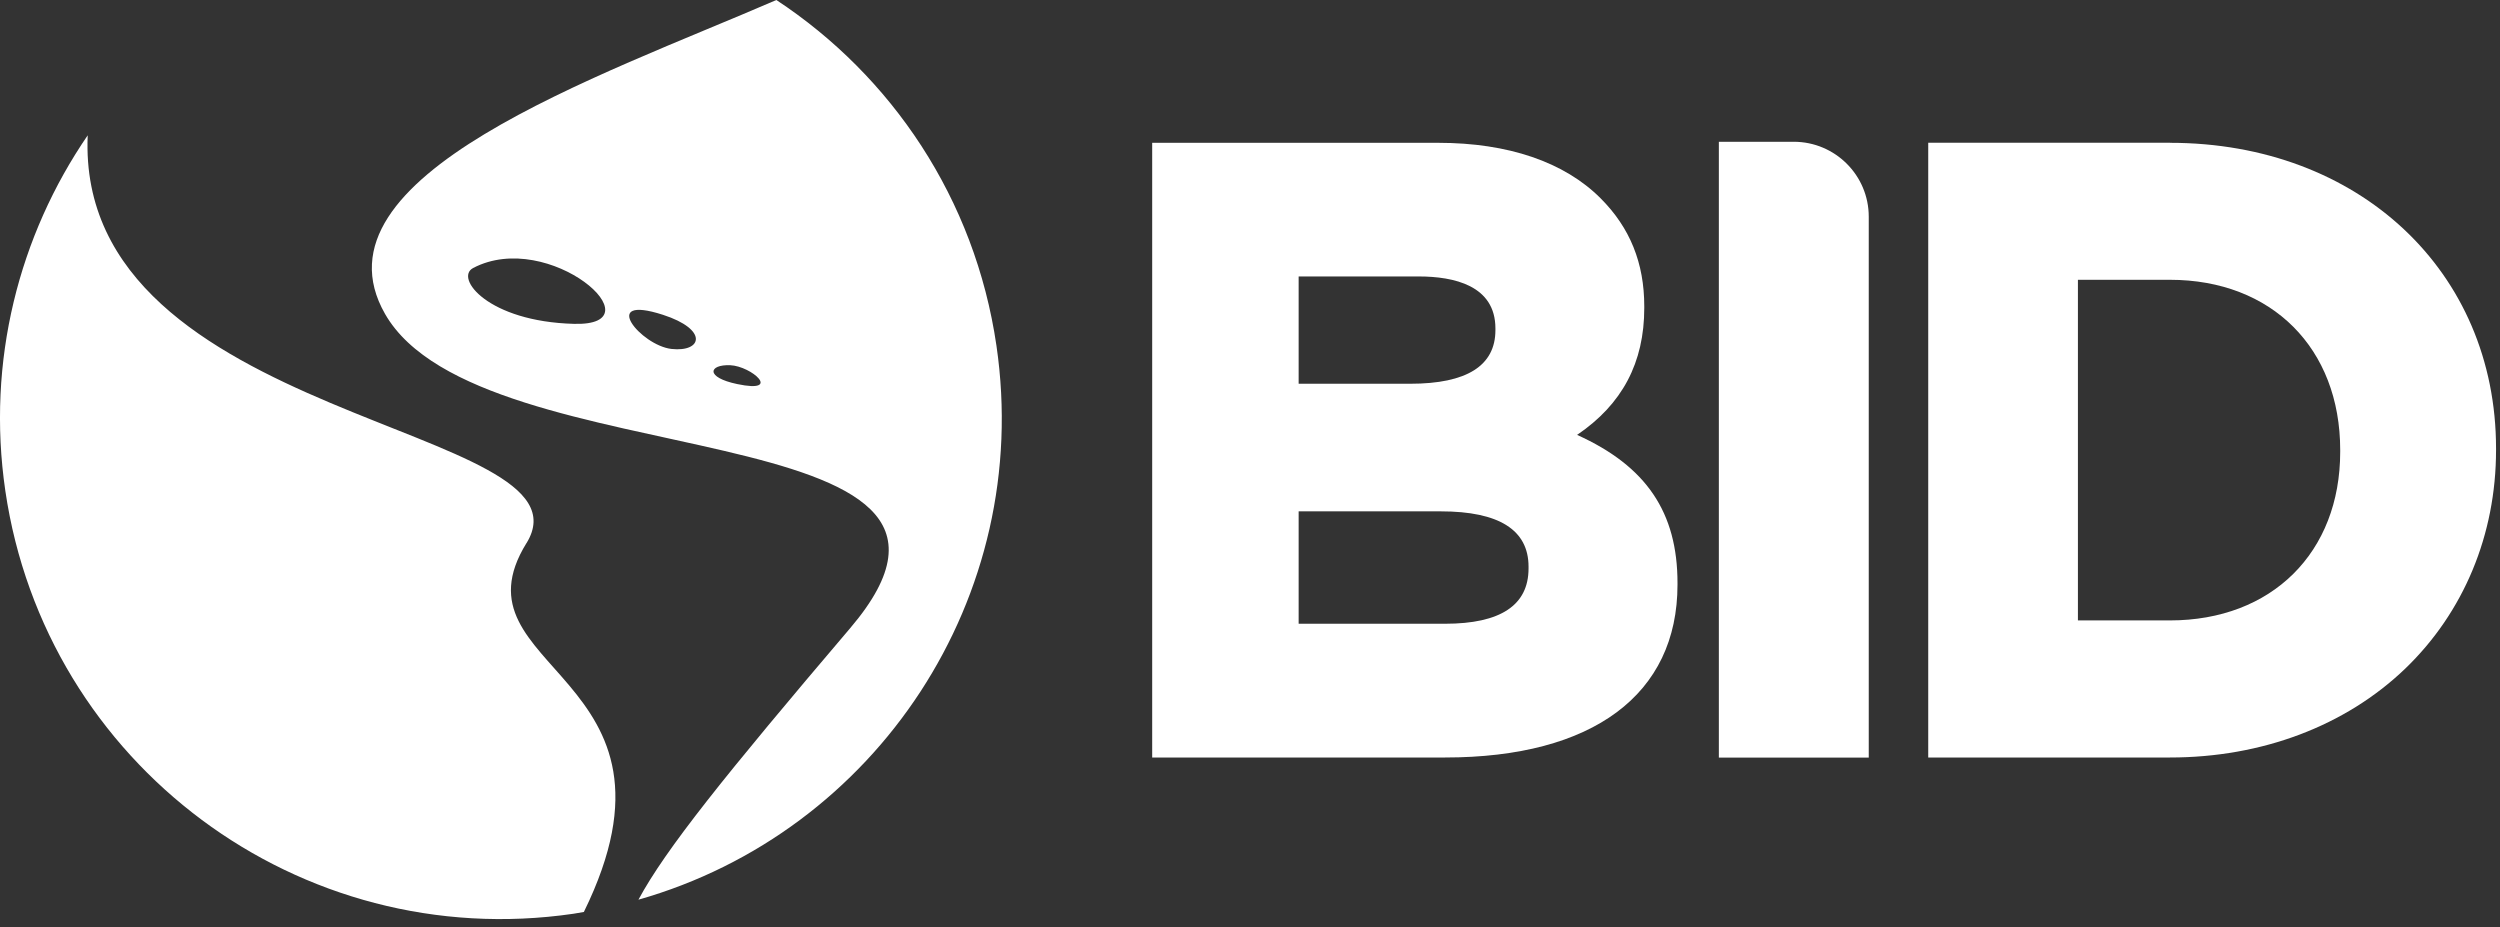
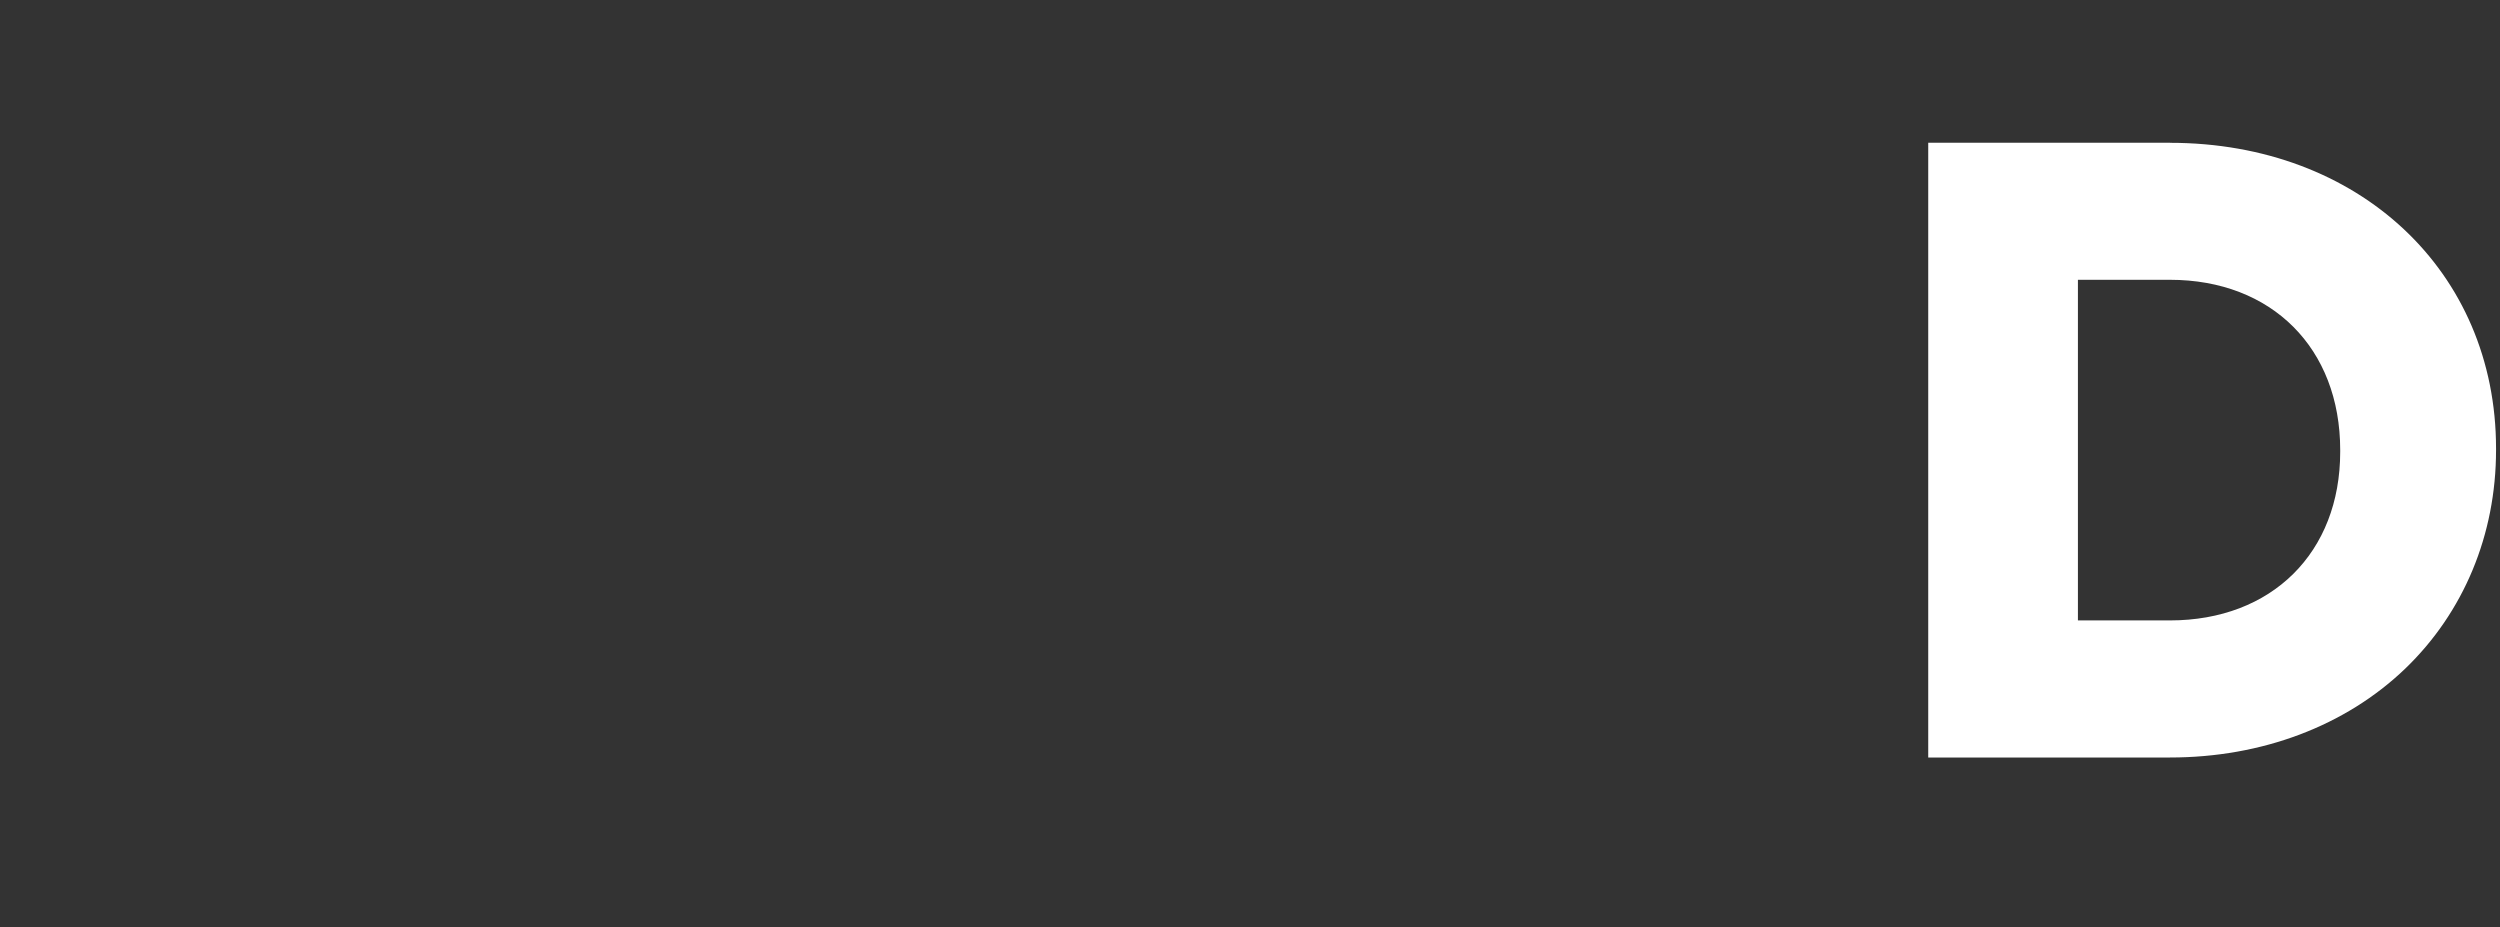
<svg xmlns="http://www.w3.org/2000/svg" width="240" height="89" viewBox="0 0 240 89" fill="none">
  <rect x="0" y="0" width="240" height="89" fill="#333333" stroke="none" />
  <g clip-path="url(#clip0_88_1074)">
-     <path d="M151.4 41.75C155.74 38.81 157.85 34.81 157.85 29.57V29.41C157.85 25.25 156.48 21.86 153.66 19.04C150.18 15.55 144.78 13.71 138.07 13.71H110.61V72.72H138.73C152.91 72.72 161.04 66.67 161.04 56.13V55.97C161.04 49.19 158.05 44.75 151.4 41.75ZM138.73 59.88H124.67V49.09H138.32C143.91 49.09 146.74 50.88 146.74 54.4V54.57C146.74 58.1 144.05 59.88 138.73 59.88ZM124.67 36.84V26.54H136.2C139.56 26.54 143.56 27.4 143.56 31.53V31.69C143.56 35.11 140.81 36.84 135.38 36.84H124.67Z" fill="white" />
    <path d="M208.32 13.7H185.11V72.72H208.32C217.15 72.72 225.16 69.69 230.89 64.2C236.52 58.79 239.62 51.34 239.62 43.21V43.05C239.62 26.05 226.45 13.71 208.32 13.71M224.66 43.21V43.37C224.66 53.05 218.09 59.56 208.31 59.56H199.48V26.86H208.31C218.09 26.86 224.66 33.43 224.66 43.21Z" fill="white" />
-     <path d="M172.2 13.61C176.17 13.61 179.4 16.83 179.4 20.8V72.73H165.01V13.61H172.2Z" fill="white" />
-     <path d="M50.54 52.14C42.96 64.42 67.32 64.6 56.05 87.55C55.72 87.61 55.39 87.67 55.05 87.72C28.77 91.56 4.36 73.38 0.51 47.11C-1.31 34.65 1.83 22.61 8.42 12.99C7.2 40.71 57.62 40.68 50.54 52.15M61.29 86.37C63.89 81.54 69.54 74.5 81.62 60.3C99.69 39.07 46.14 46.2 36.96 30.13C29.4 16.89 57.53 7.37 74.53 0C85.58 7.28 93.6 19.06 95.66 33.19C99.19 57.32 84.13 79.88 61.29 86.37ZM45.42 25.73C43.62 26.68 46.84 30.87 55.1 31.09C63.36 31.32 52.71 21.9 45.42 25.73ZM63.64 30.22C57.45 28.22 61.52 33.17 64.47 33.5C67.41 33.82 68.03 31.64 63.64 30.22ZM70.1 35.06C68.04 34.98 67.67 36.22 70.77 36.87C75.13 37.79 72.16 35.15 70.1 35.06Z" fill="white" />
  </g>
  <defs>
    <clipPath id="clip0_88_1074">
      <rect width="239.62" height="88.23" fill="white" />
    </clipPath>
  </defs>
</svg>